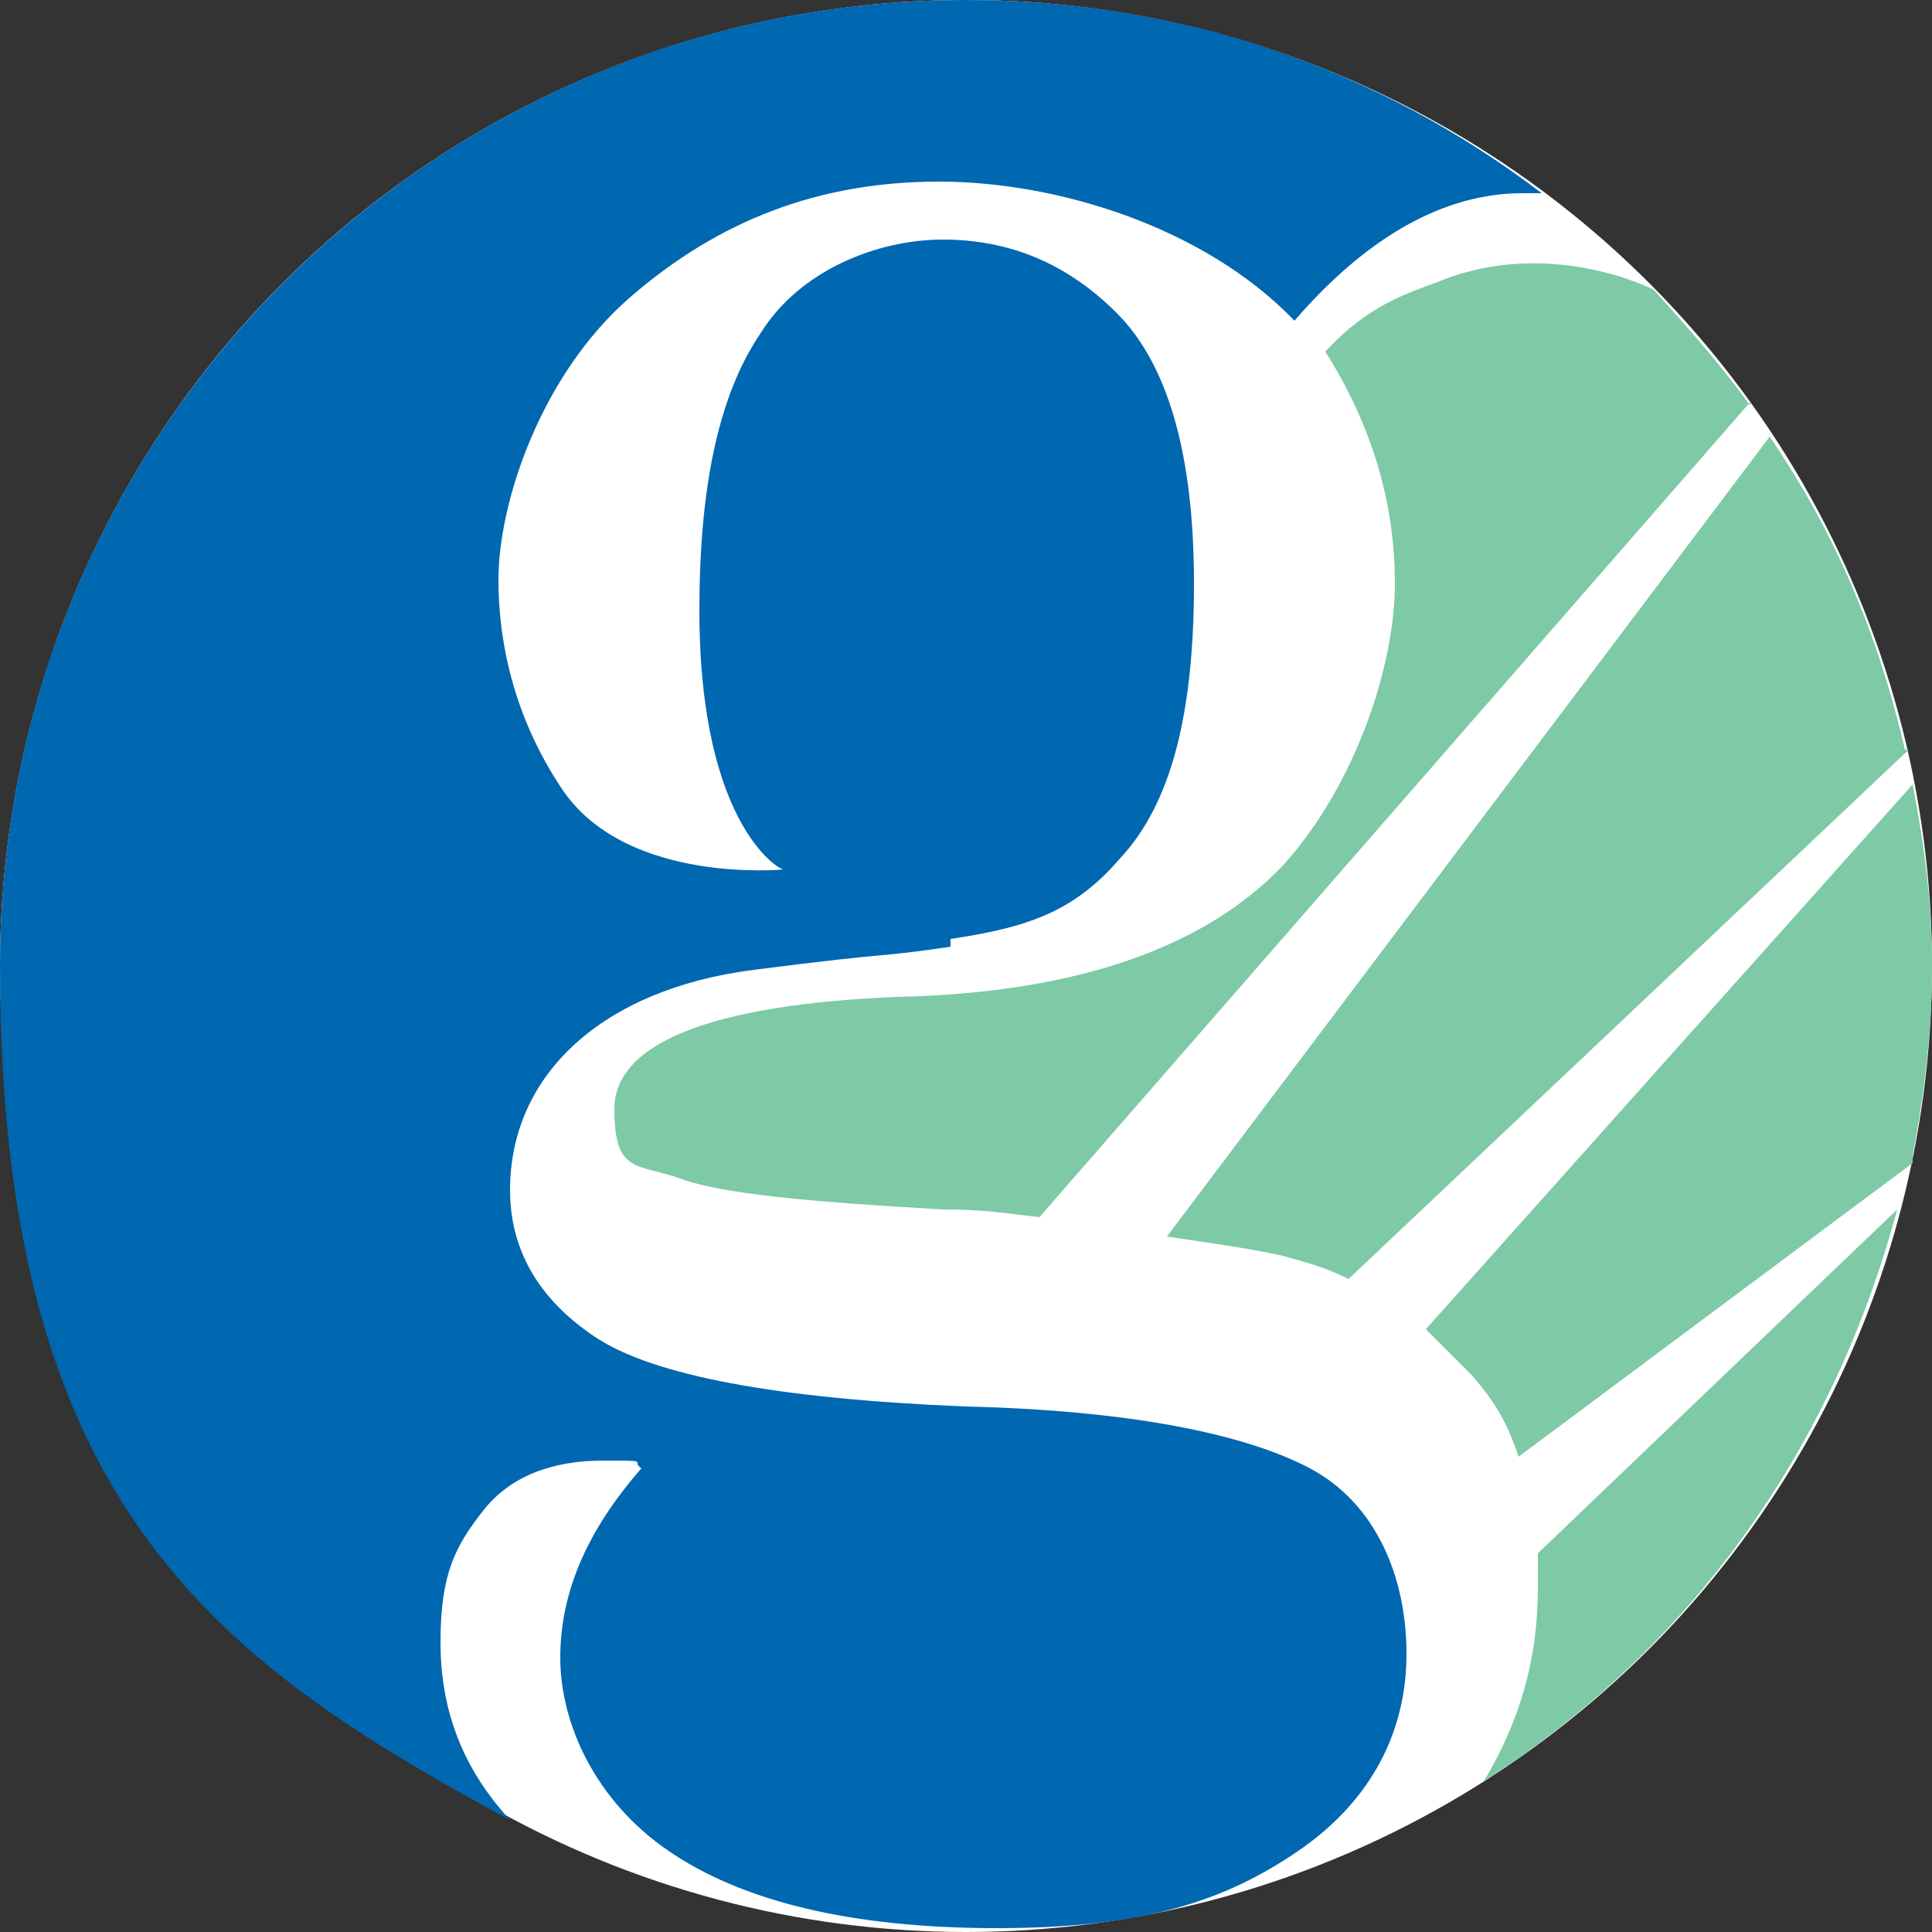
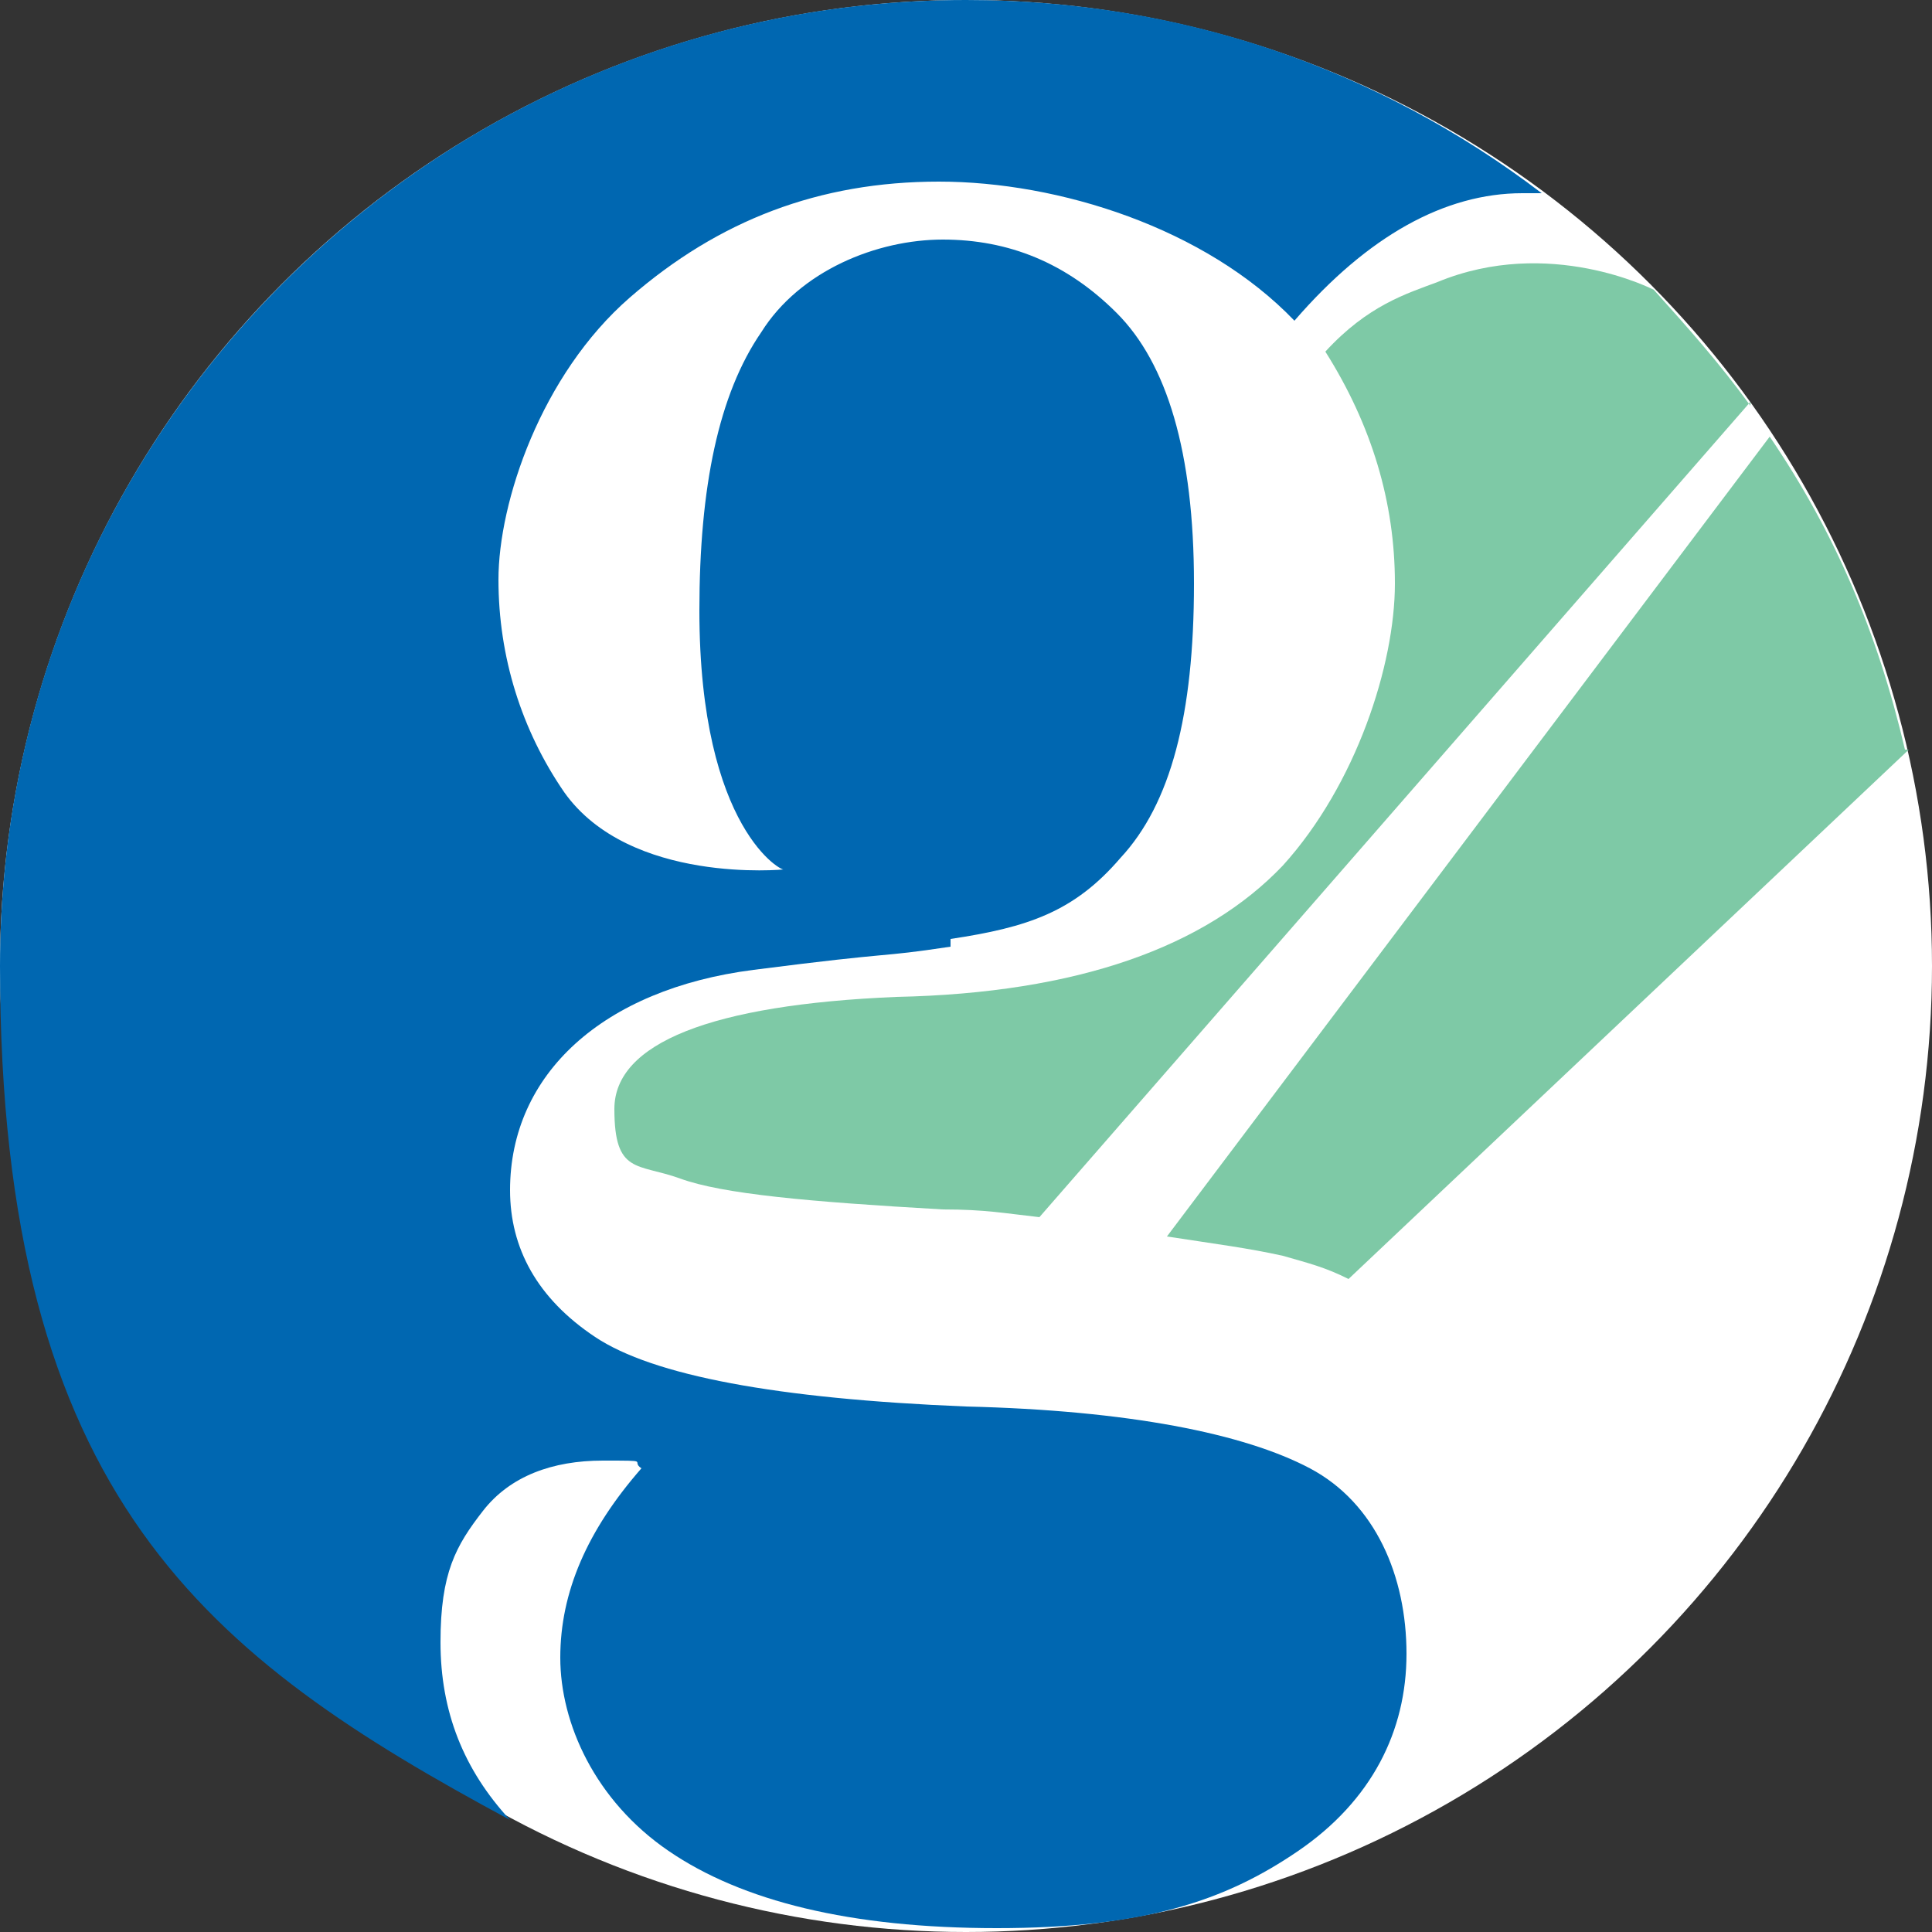
<svg xmlns="http://www.w3.org/2000/svg" id="Layer_1" version="1.1" viewBox="0 0 50 50">
  <rect x="0" y="0" width="50" height="50" fill="#333333" stroke="none" />
  <defs>
    <style>
      .st0 {
        fill: #7ec9a6;
      }

      .st1 {
        fill: #0067b1;
      }

      .st2 {
        fill: #fff;
      }
    </style>
  </defs>
  <ellipse class="st2" cx="25" cy="25" rx="25" ry="25" />
  <path class="st1" d="M24.6,24.3c2-.3,3.2-.7,4.4-2.1,1.3-1.4,1.9-3.7,1.9-7.1s-.7-5.7-2-7-2.8-1.9-4.5-1.9-3.7.8-4.7,2.4c-1.1,1.6-1.6,4-1.6,7.2,0,5.7,2.2,6.8,2.2,6.7,0,0-4,.4-5.7-2-1.1-1.6-1.7-3.5-1.7-5.5s1.1-5.3,3.4-7.3,4.9-3,8-3,6.9,1.2,9.2,3.6c1.9-2.2,3.9-3.3,5.9-3.3s.3,0,.5,0C35.7,1.8,30.6,0,25,0,11.2,0,0,11.2,0,25s5.4,17.9,13.2,22.1c-1.2-1.3-1.8-2.8-1.8-4.6s.4-2.5,1.1-3.4,1.8-1.3,3.1-1.3.7,0,1,.2c-1.4,1.6-2.1,3.2-2.1,4.9s.9,3.7,2.8,5c1.9,1.3,4.7,2,8.5,2s5.9-.7,7.8-2c1.9-1.3,2.8-3.1,2.8-5.1s-.8-3.9-2.5-4.8c-1.7-.9-4.7-1.5-8.9-1.6-4.9-.2-8.1-.8-9.6-1.8-1.5-1-2.2-2.3-2.2-3.8,0-3,2.4-5.2,6.3-5.7,3.9-.5,3.1-.3,5.1-.6h0Z" />
  <g>
-     <path class="st0" d="M45.3,10.5c-.8-1.1-1.6-2-2.5-3,0,0-2.7-1.4-5.6-.2-.8.3-1.8.6-2.9,1.8,1.2,1.9,1.8,3.9,1.8,6s-1,5.2-2.9,7.3c-2,2.1-5.3,3.3-10,3.4-4.8.2-7.3,1.2-7.3,2.9s.6,1.4,1.7,1.8c1.1.4,3.3.6,6.8.8,1.1,0,1.6.1,2.5.2l18.4-21.1h0Z" />
+     <path class="st0" d="M45.3,10.5c-.8-1.1-1.6-2-2.5-3,0,0-2.7-1.4-5.6-.2-.8.3-1.8.6-2.9,1.8,1.2,1.9,1.8,3.9,1.8,6s-1,5.2-2.9,7.3c-2,2.1-5.3,3.3-10,3.4-4.8.2-7.3,1.2-7.3,2.9s.6,1.4,1.7,1.8c1.1.4,3.3.6,6.8.8,1.1,0,1.6.1,2.5.2l18.4-21.1h0" />
    <path class="st0" d="M49.3,19.4c-.7-3-1.8-5.6-3.5-8.1l-15.6,20.7c1.3.2,2.1.3,3,.5.7.2,1.1.3,1.7.6l14.5-13.7h0Z" />
-     <path class="st0" d="M49.5,29.9c.3-1.6.5-3.2.5-4.9s-.2-3.1-.5-4.7l-12.6,14.1c.4.4.8.8,1.2,1.2.6.7.9,1.2,1.2,2.1l10.2-7.6h0Z" />
-     <path class="st0" d="M39.8,40.2c0,.3,0,.6,0,.9,0,1.9-.5,3.5-1.4,5,5.3-3.4,9-8.5,10.7-14.8l-9.3,8.9Z" />
  </g>
</svg>